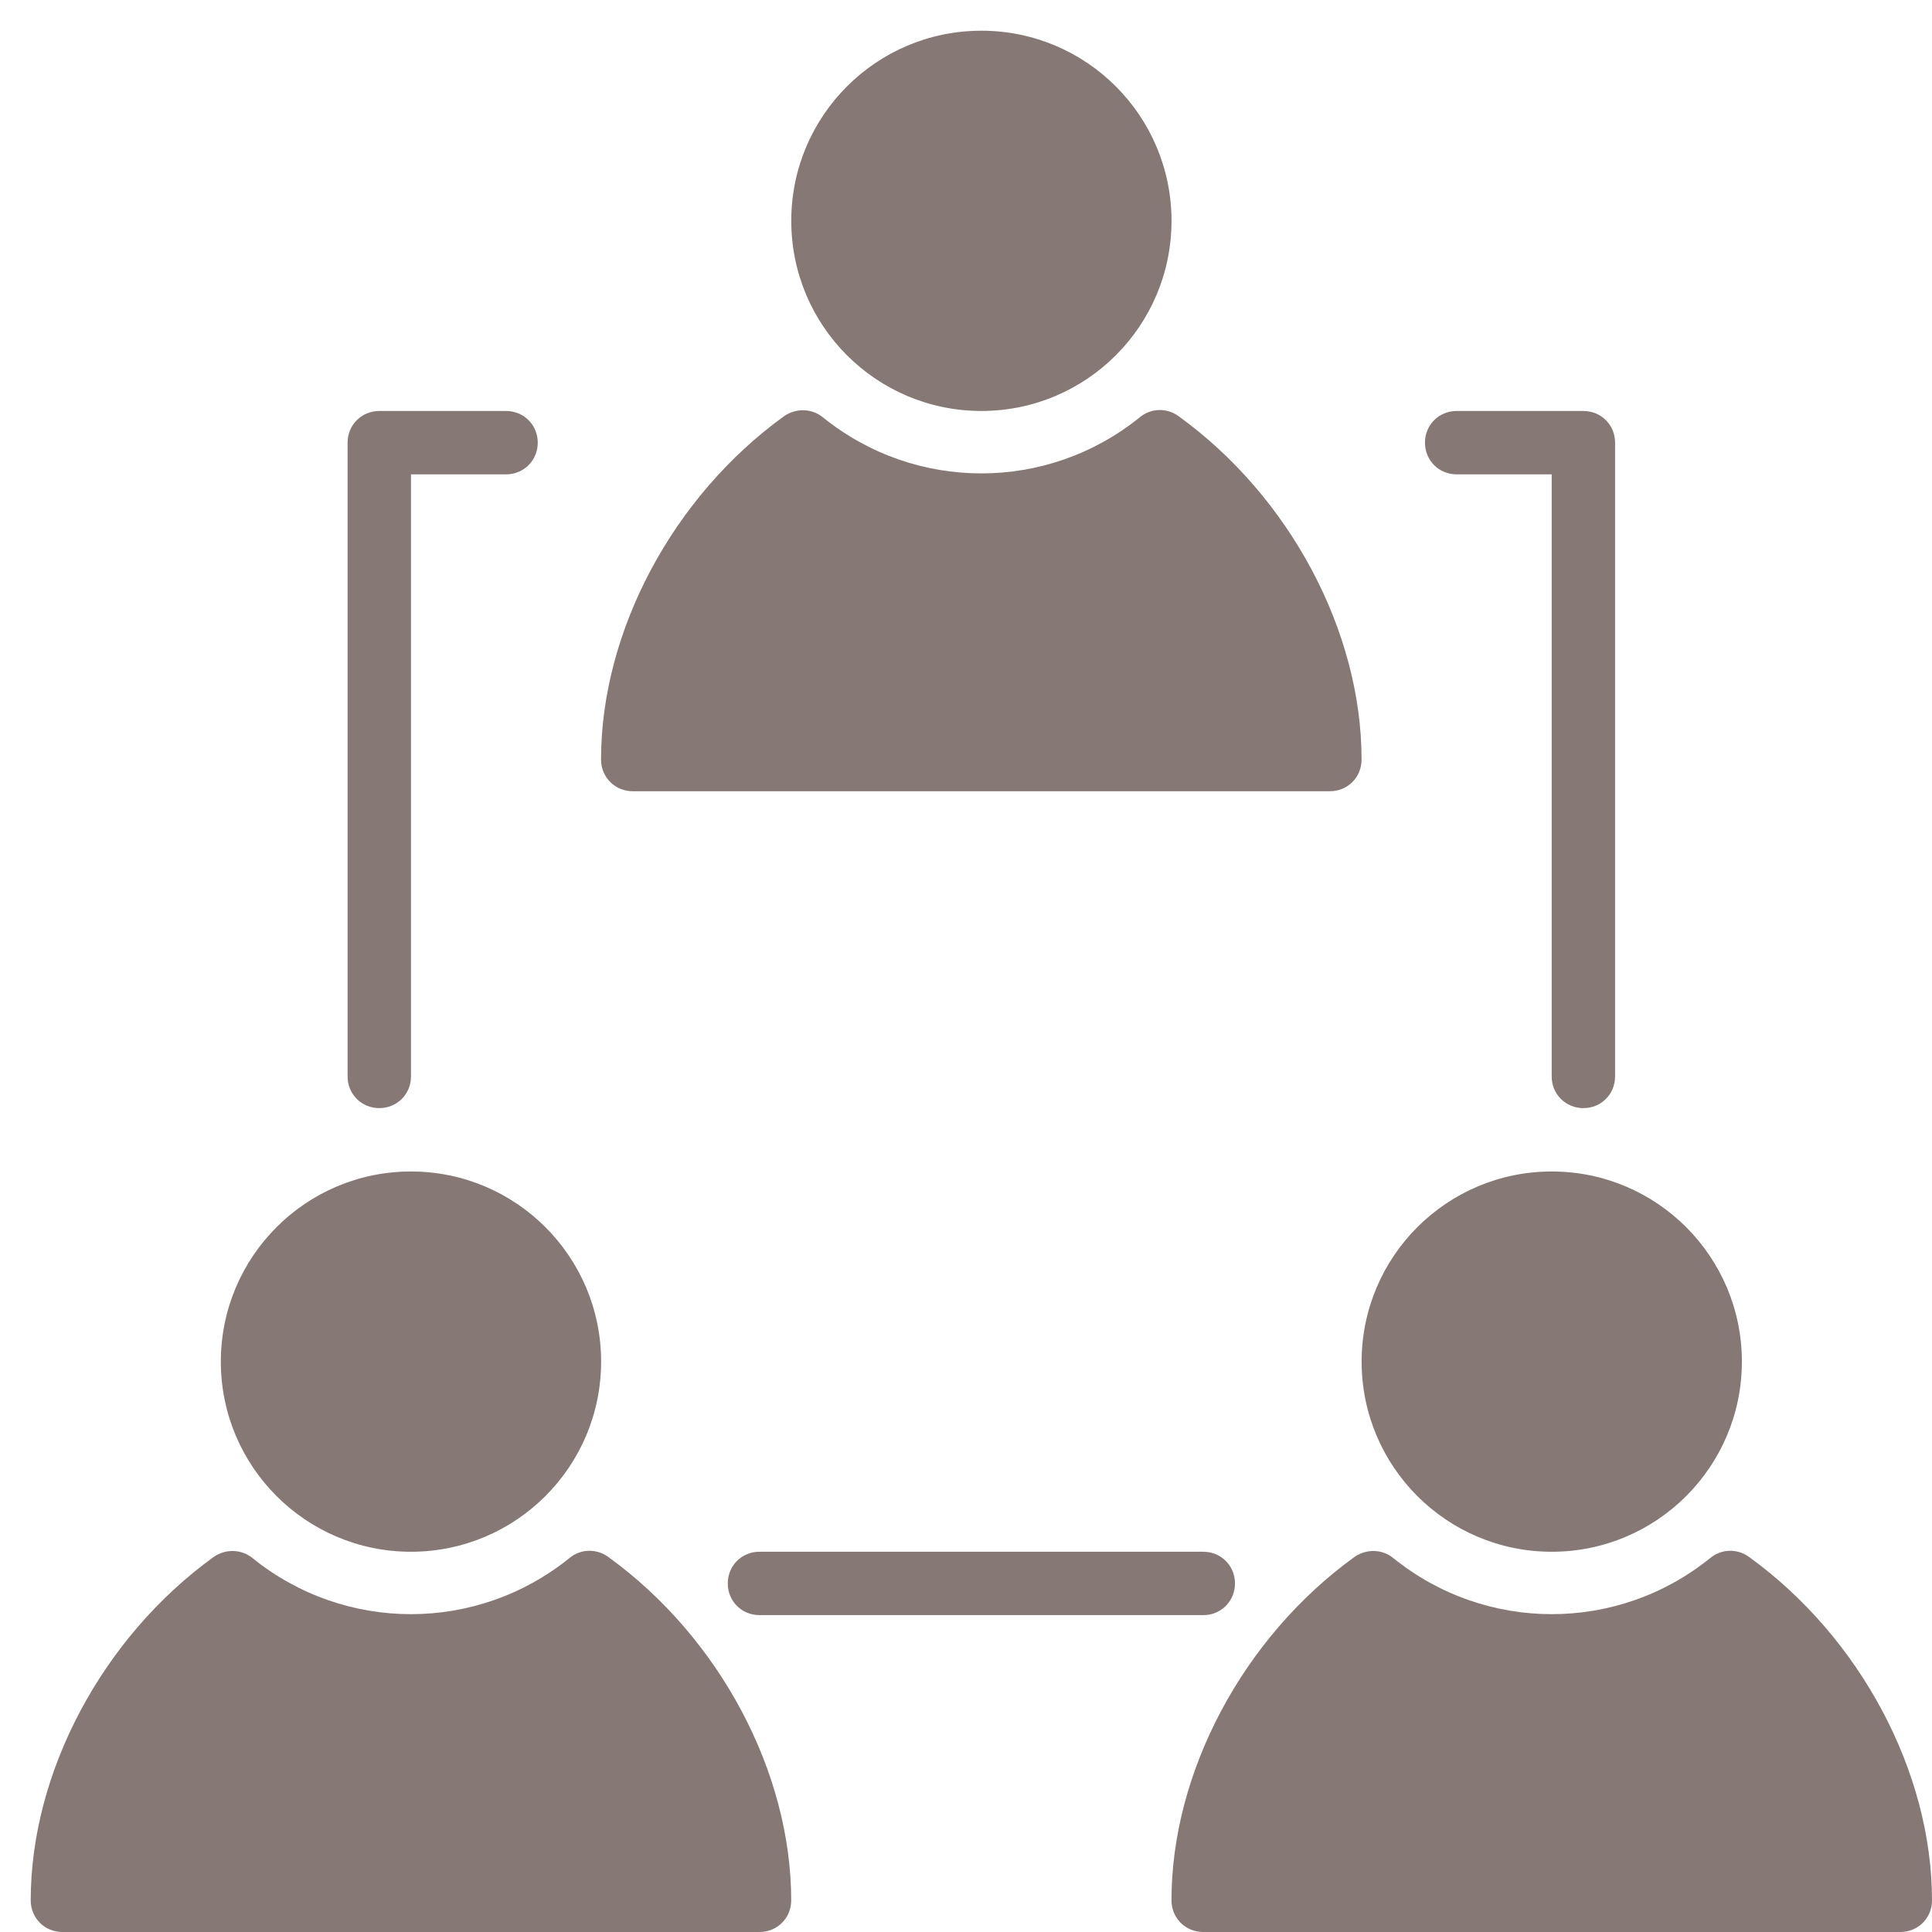
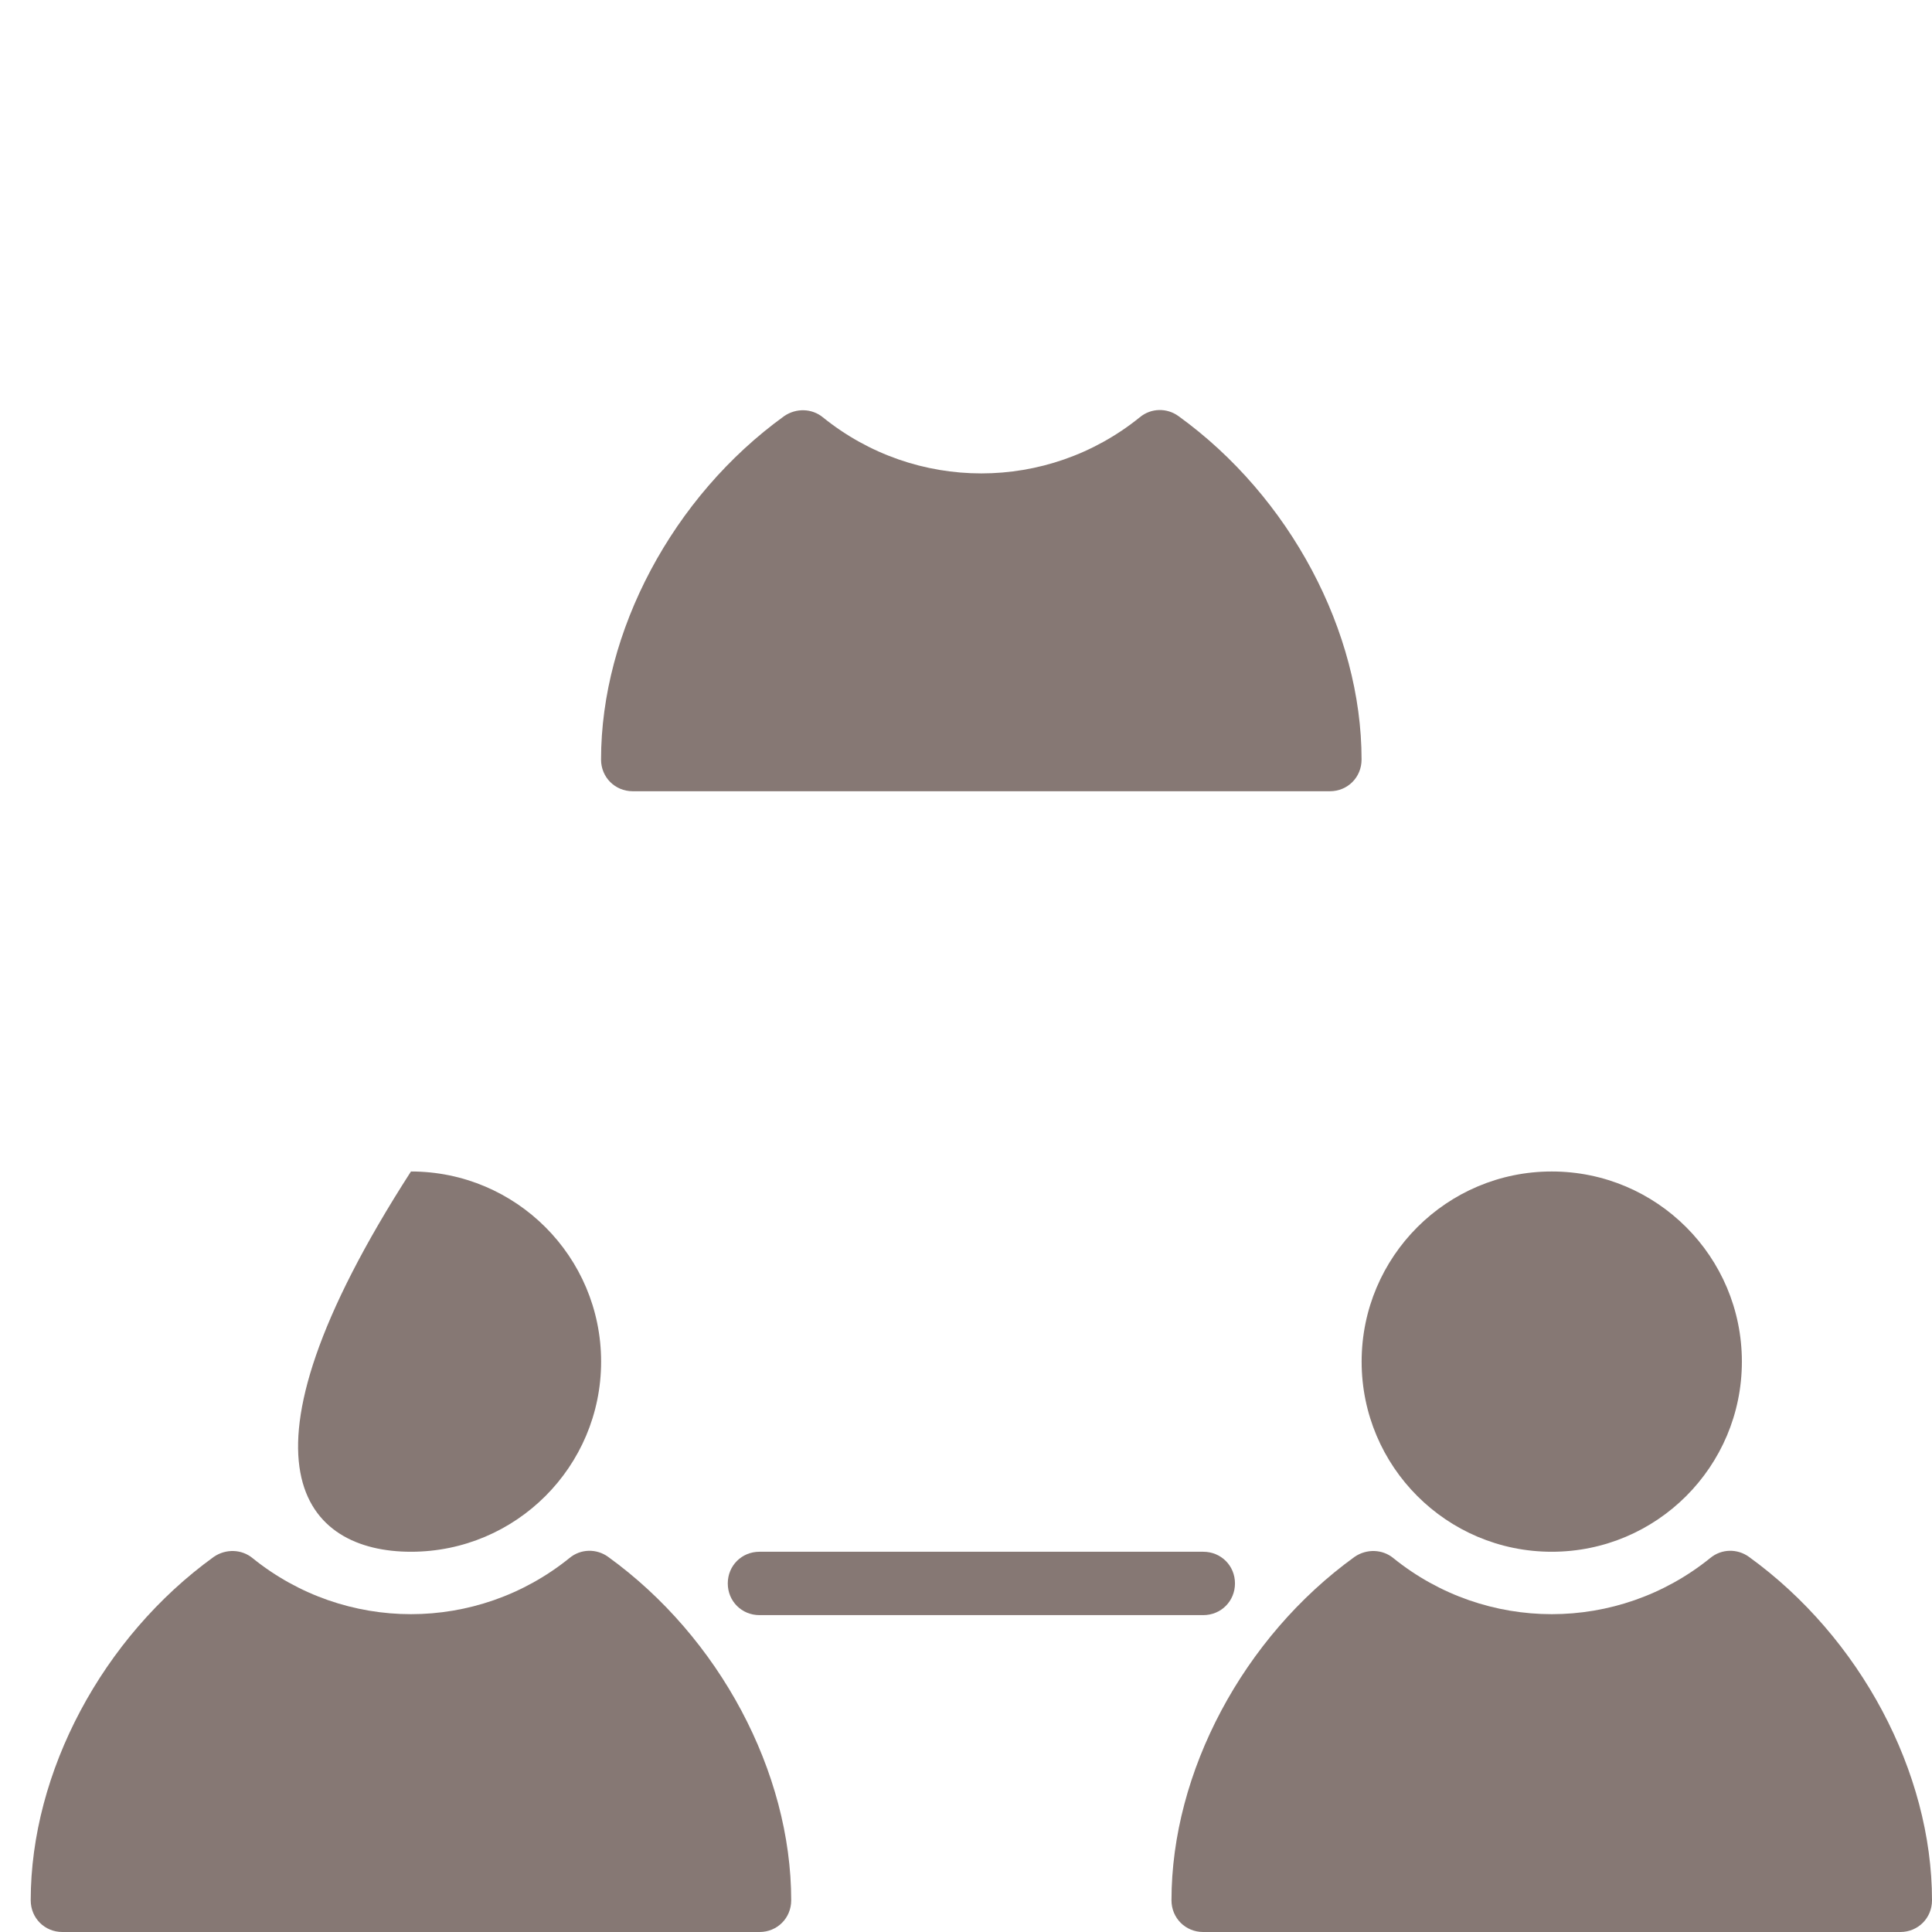
<svg xmlns="http://www.w3.org/2000/svg" width="59" height="59" viewBox="0 0 59 59" fill="none">
-   <path d="M11.583 33.84C12.125 33.84 12.551 33.414 12.551 32.873V14.486H15.454C15.996 14.486 16.422 14.06 16.422 13.518C16.422 12.977 15.996 12.551 15.454 12.551H11.583C11.041 12.551 10.615 12.977 10.615 13.518V32.873C10.615 33.414 11.041 33.84 11.583 33.84Z" fill="#867874" />
-   <path d="M44.483 14.486H47.386V32.873C47.386 33.414 47.812 33.84 48.354 33.84C48.896 33.84 49.322 33.414 49.322 32.873V13.518C49.322 12.977 48.896 12.551 48.354 12.551H44.483C43.941 12.551 43.516 12.977 43.516 13.518C43.516 14.06 43.941 14.486 44.483 14.486Z" fill="#867874" />
-   <path d="M12.55 47.388C15.757 47.388 18.357 44.788 18.357 41.582C18.357 38.375 15.757 35.775 12.55 35.775C9.344 35.775 6.744 38.375 6.744 41.582C6.744 44.788 9.344 47.388 12.55 47.388Z" fill="#867874" />
+   <path d="M12.55 47.388C15.757 47.388 18.357 44.788 18.357 41.582C18.357 38.375 15.757 35.775 12.55 35.775C6.744 44.788 9.344 47.388 12.55 47.388Z" fill="#867874" />
  <path d="M18.569 47.542C18.221 47.291 17.737 47.291 17.389 47.581C14.563 49.865 10.537 49.865 7.711 47.581C7.382 47.31 6.899 47.291 6.531 47.542C3.125 50.001 0.938 54.123 0.938 58.032C0.938 58.574 1.363 59 1.905 59H23.195C23.737 59 24.162 58.574 24.162 58.032C24.162 54.123 21.975 50.001 18.569 47.542Z" fill="#867874" />
  <path d="M47.388 47.388C50.595 47.388 53.194 44.788 53.194 41.582C53.194 38.375 50.595 35.775 47.388 35.775C44.182 35.775 41.582 38.375 41.582 41.582C41.582 44.788 44.182 47.388 47.388 47.388Z" fill="#867874" />
  <path d="M53.407 47.542C53.059 47.291 52.575 47.291 52.226 47.581C49.401 49.865 45.375 49.865 42.549 47.581C42.22 47.31 41.736 47.291 41.369 47.542C37.962 50.001 35.775 54.123 35.775 58.032C35.775 58.574 36.201 59 36.743 59H58.033C58.575 59 59 58.574 59 58.032C59 54.123 56.813 50.001 53.407 47.542Z" fill="#867874" />
-   <path d="M29.97 12.55C33.177 12.55 35.776 9.951 35.776 6.744C35.776 3.538 33.177 0.938 29.97 0.938C26.764 0.938 24.164 3.538 24.164 6.744C24.164 9.951 26.764 12.55 29.97 12.55Z" fill="#867874" />
  <path d="M19.323 24.163H40.613C41.155 24.163 41.58 23.737 41.58 23.195C41.58 19.286 39.393 15.164 35.987 12.706C35.639 12.454 35.155 12.454 34.806 12.744C31.981 15.028 27.955 15.028 25.129 12.744C24.8 12.473 24.317 12.454 23.949 12.706C20.543 15.164 18.355 19.286 18.355 23.195C18.355 23.737 18.781 24.163 19.323 24.163Z" fill="#867874" />
  <path d="M36.746 49.323H23.192C22.65 49.323 22.225 48.897 22.225 48.355C22.225 47.813 22.65 47.388 23.192 47.388H36.746C37.288 47.388 37.714 47.813 37.714 48.355C37.714 48.897 37.288 49.323 36.746 49.323Z" fill="#867874" />
</svg>